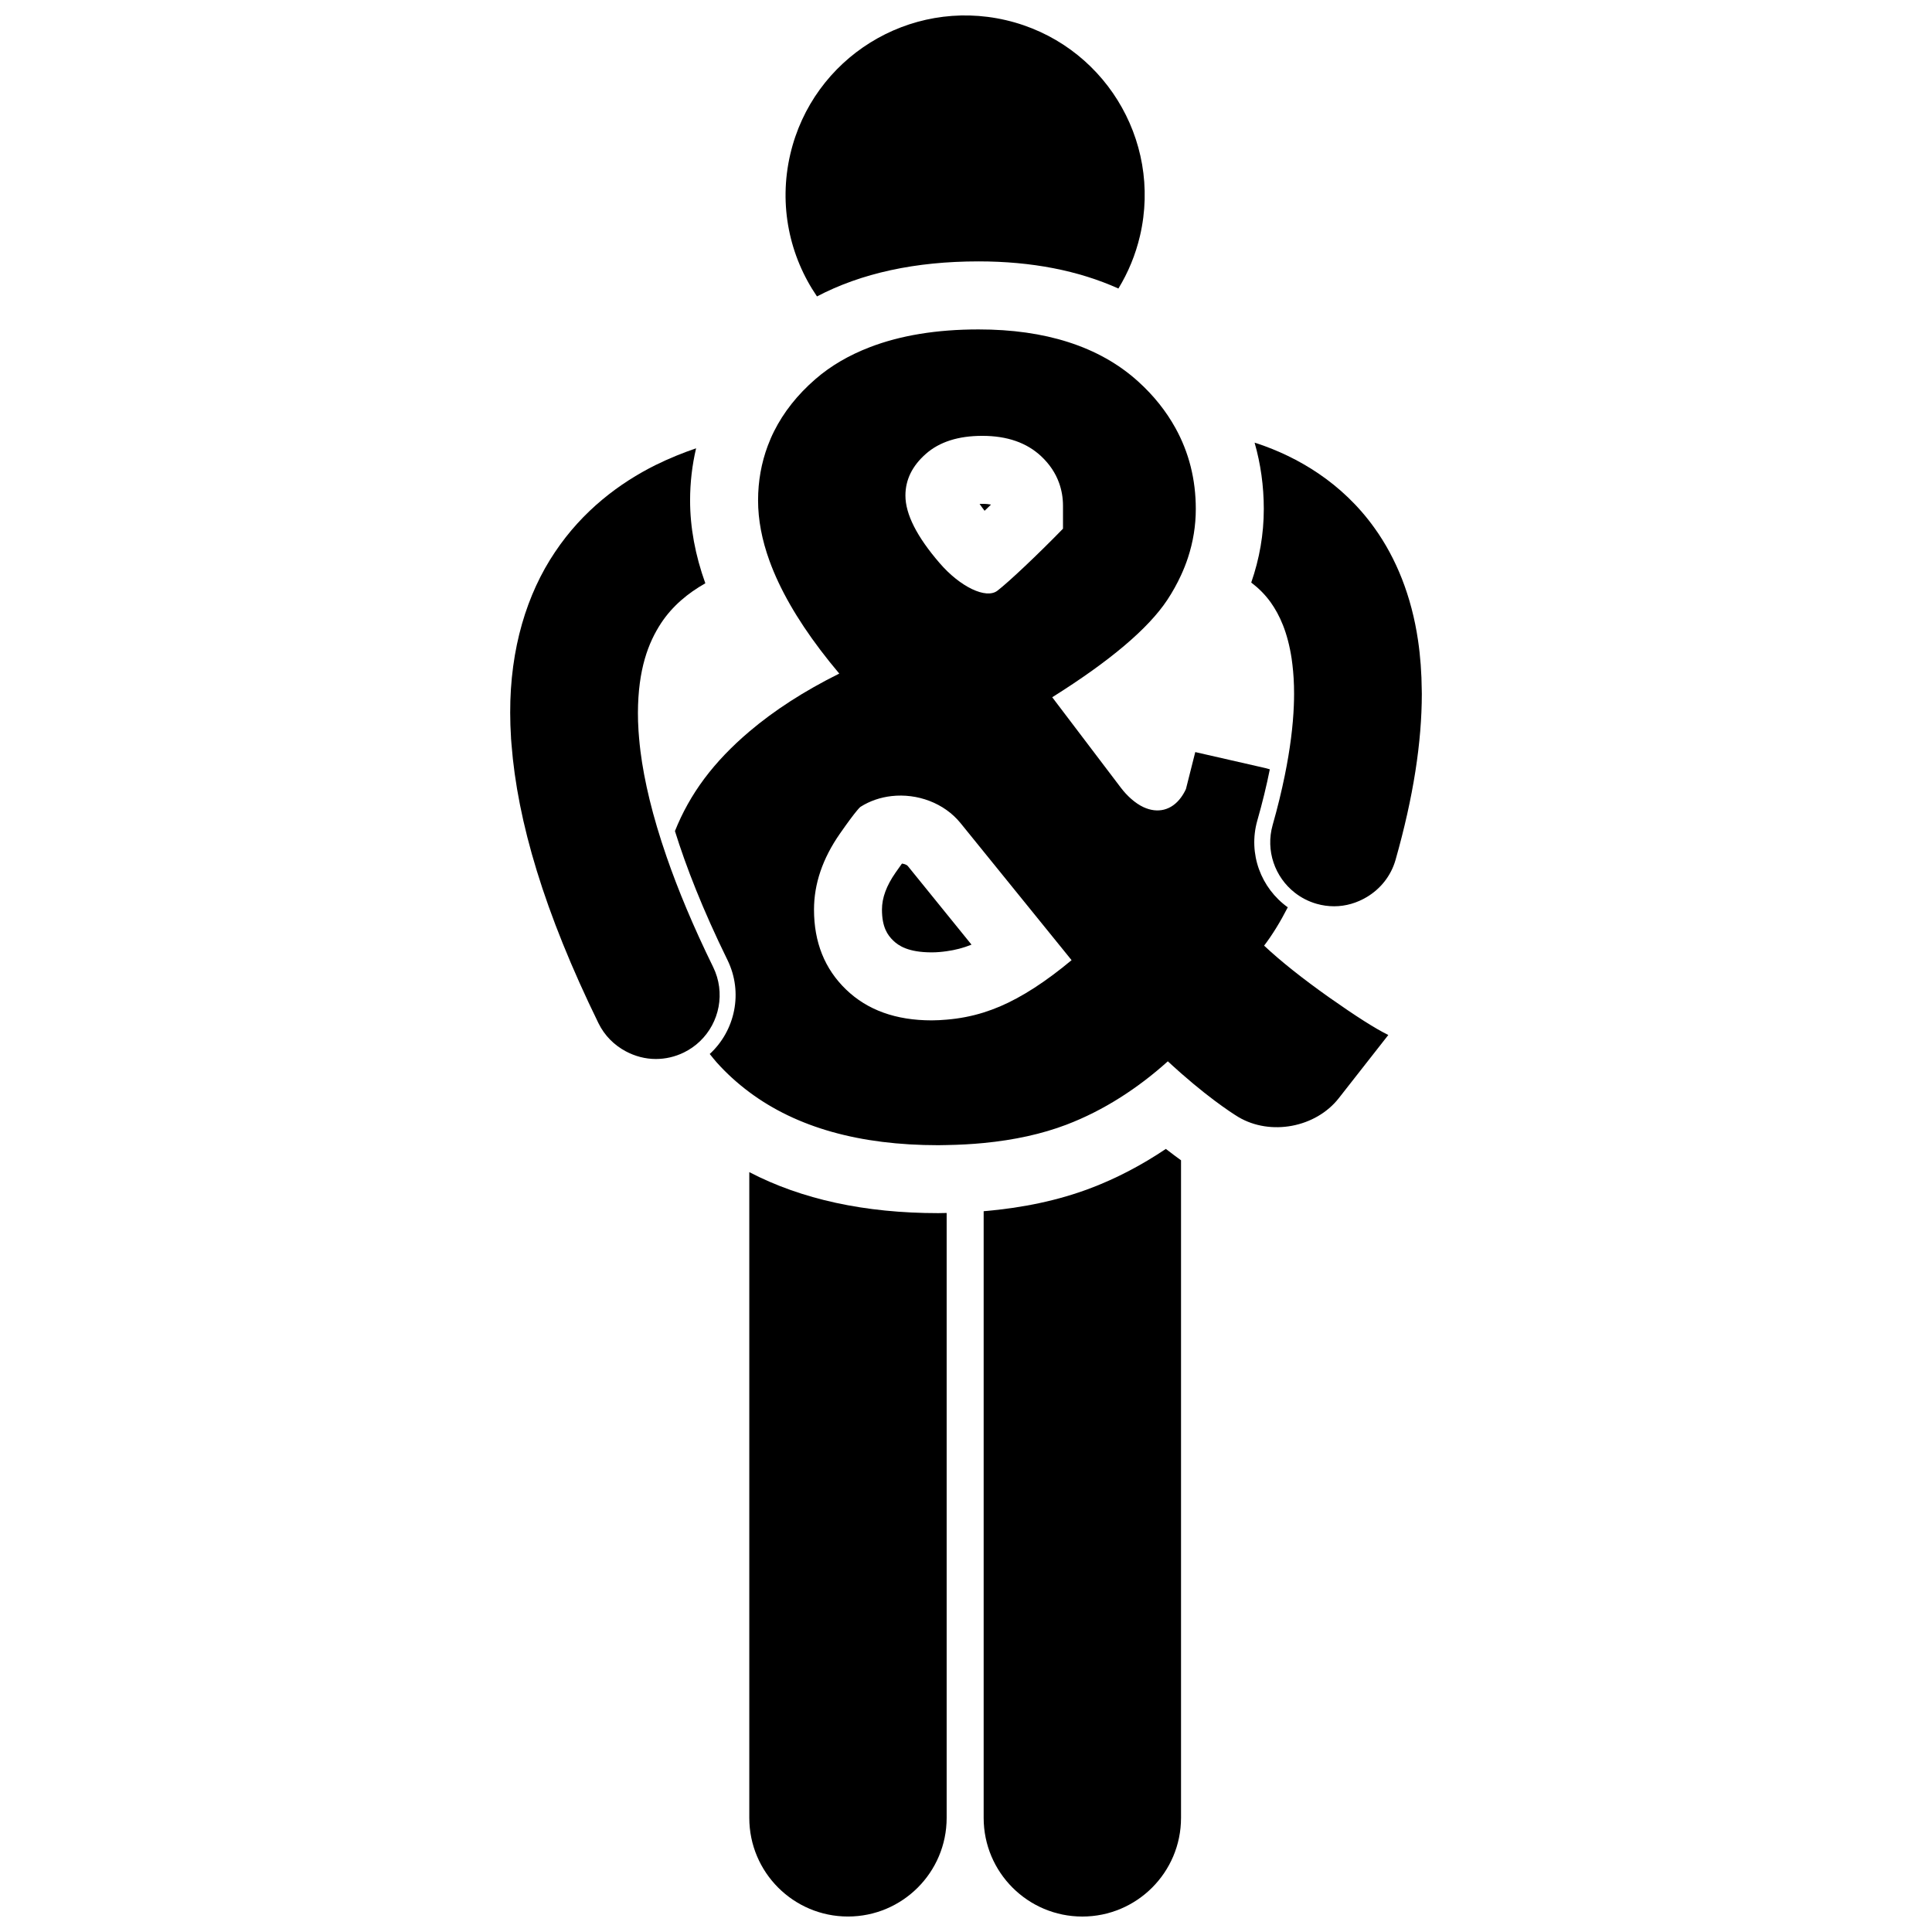
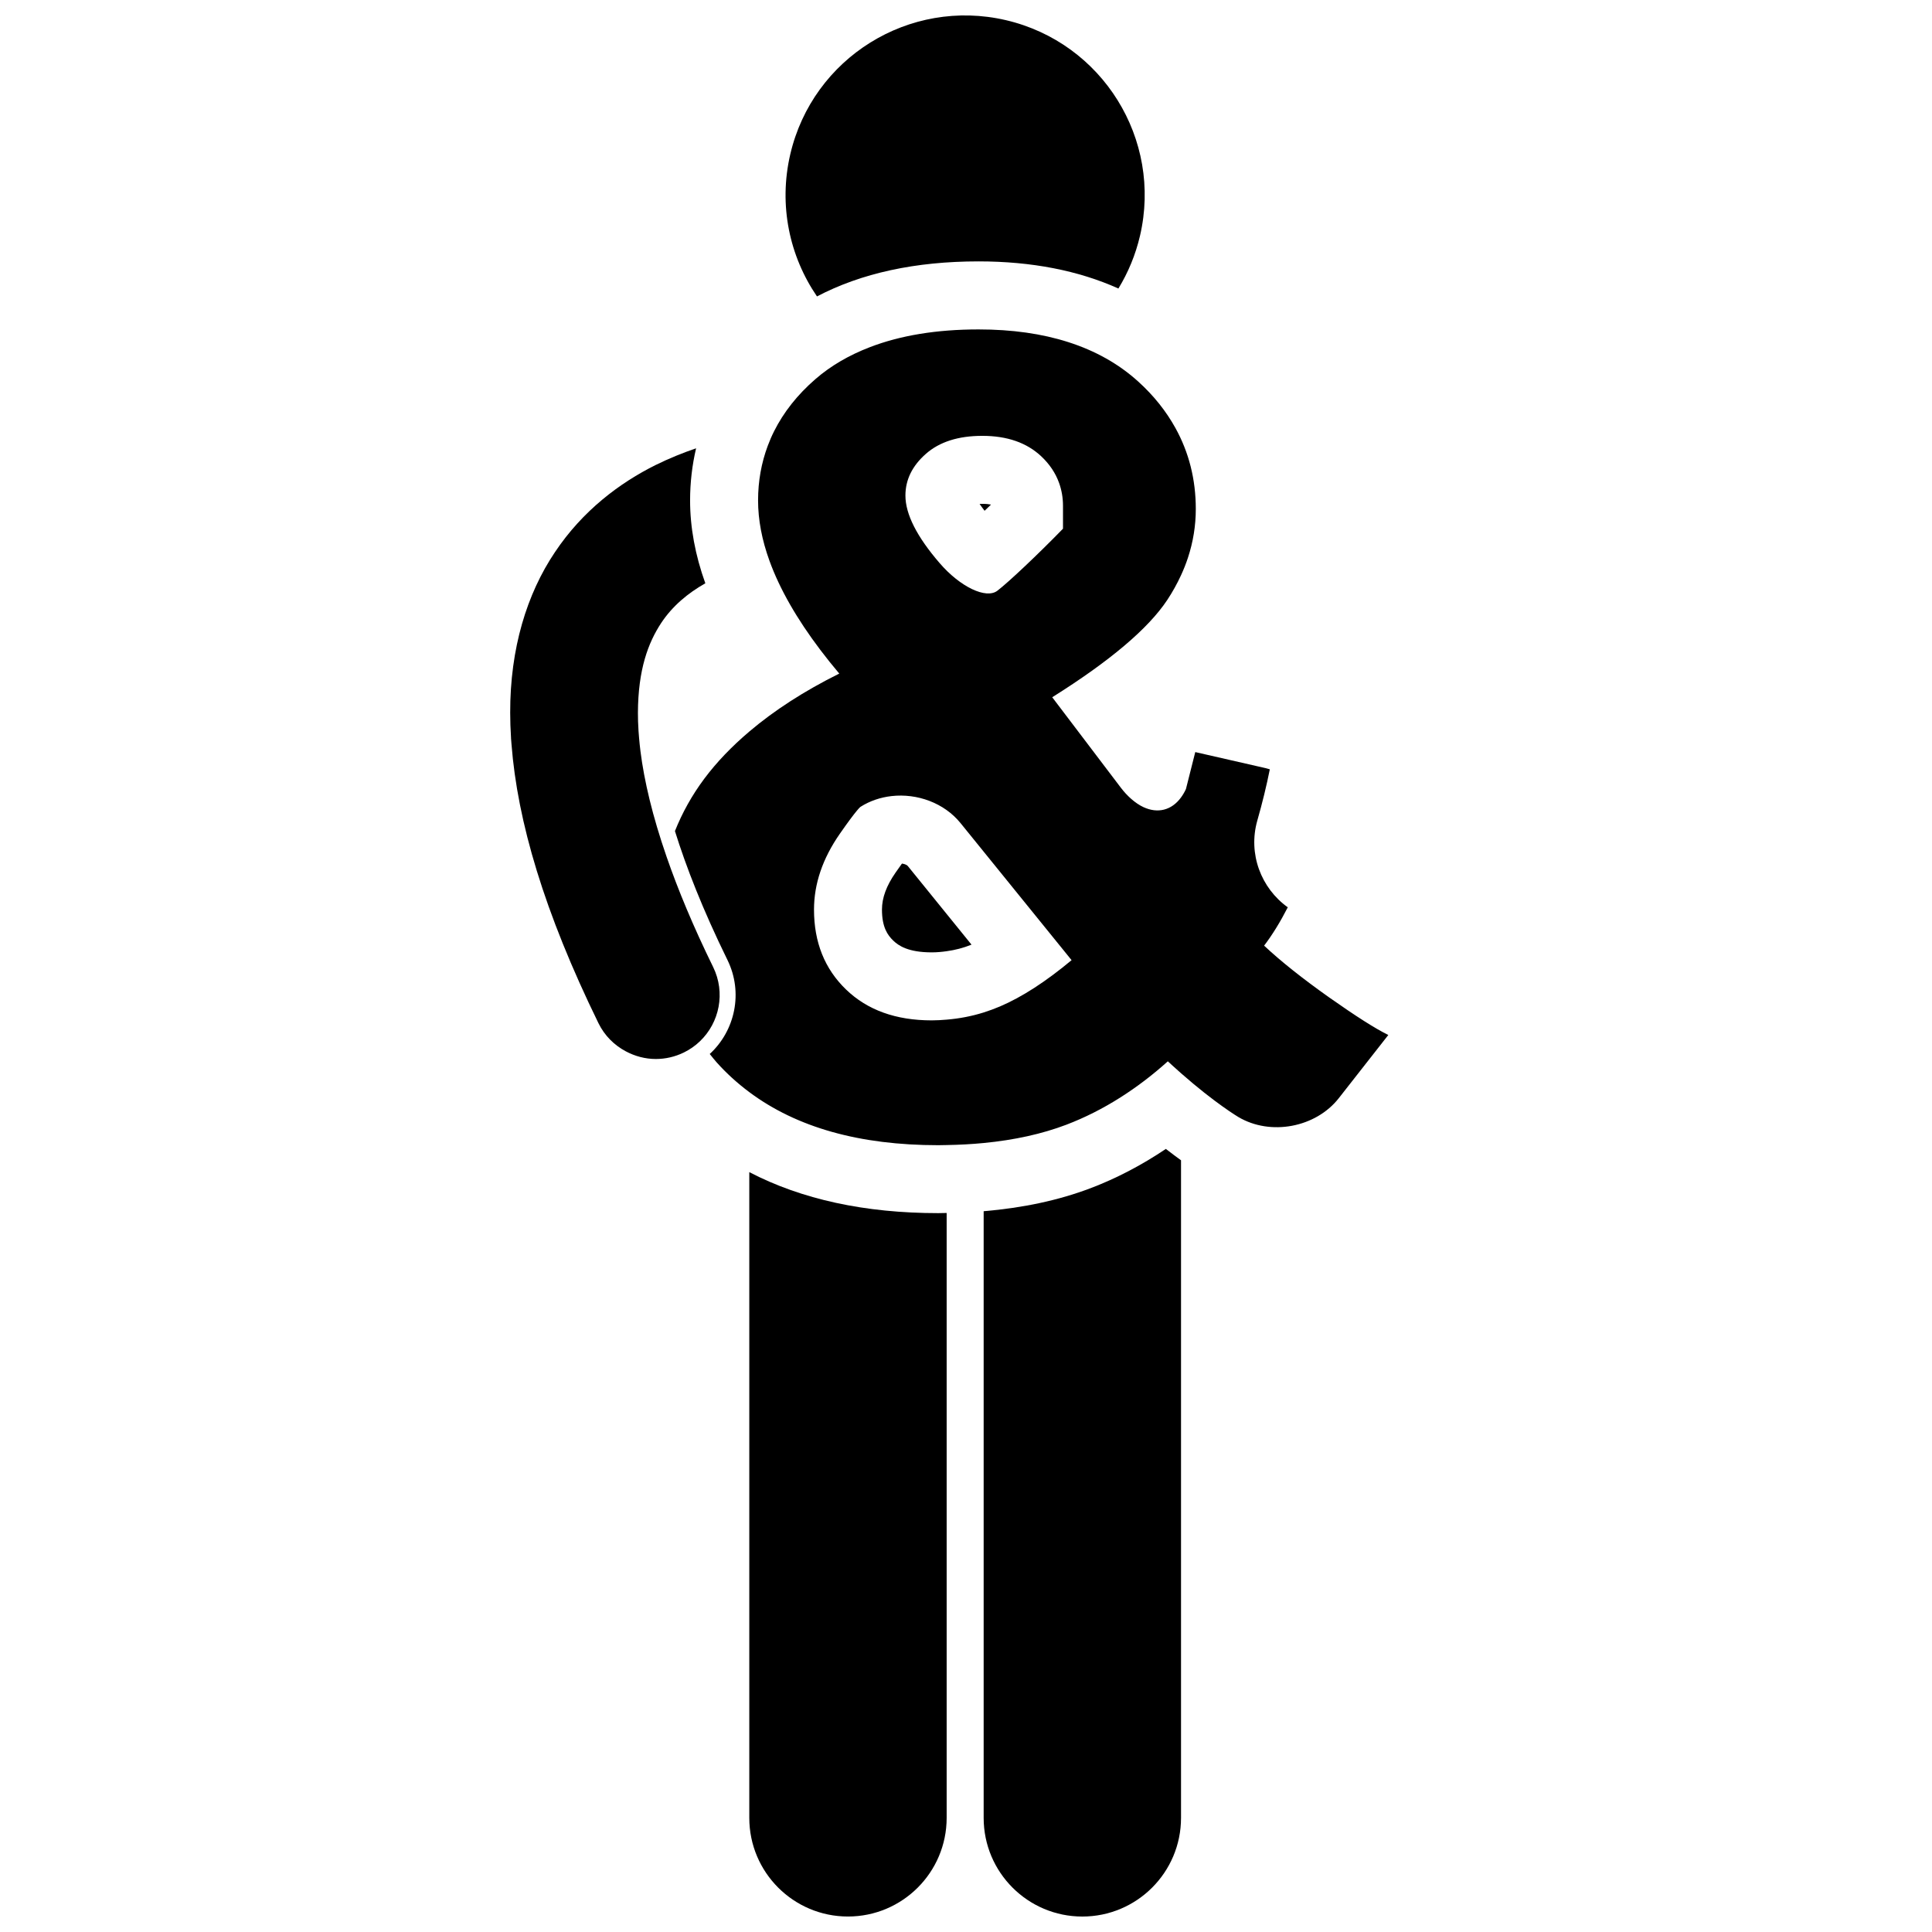
<svg xmlns="http://www.w3.org/2000/svg" width="800px" height="800px" version="1.1" viewBox="144 144 512 512">
  <defs>
    <clipPath id="c">
      <path d="m342 454h53v197.9h-53z" />
    </clipPath>
    <clipPath id="b">
      <path d="m404 448h53v203.9h-53z" />
    </clipPath>
    <clipPath id="a">
      <path d="m352 148.09h96v74.906h-96z" />
    </clipPath>
  </defs>
  <path d="m403.6 277.54c0.363 0.531 0.801 1.141 1.328 1.82 0.551-0.531 1.113-1.074 1.699-1.641-0.52-0.109-1.273-0.195-2.297-0.195-0.266 0-0.508 0.008-0.73 0.016z" />
  <path d="m401.46 394.34-6.59-8.133-10.309-12.723c-0.156-0.203-0.742-0.535-1.531-0.629-0.465 0.641-1.023 1.43-1.691 2.387-2.434 3.496-3.609 6.699-3.609 9.809 0 4.688 1.504 6.777 2.977 8.203 1.395 1.352 3.965 3.133 10.211 3.133 1.344 0 2.652-0.121 3.945-0.305 2.254-0.309 4.441-0.867 6.598-1.742z" />
  <g clip-path="url(#c)">
    <path d="m342.57 454.62v171.13c0 14.441 11.711 26.148 26.148 26.148 14.441 0 26.156-11.707 26.156-26.148v-160.3c-0.746 0.012-1.48 0.043-2.234 0.043-19.449-0.004-36.191-3.648-50.07-10.867z" />
  </g>
  <g clip-path="url(#b)">
    <path d="m432.96 458.9c-8.379 3.184-17.863 5.211-28.281 6.086v160.77c0 14.441 11.711 26.148 26.148 26.148 14.441 0 26.156-11.707 26.156-26.148v-174.27c-1.195-0.863-2.539-1.863-4.019-3.012-6.414 4.316-13.102 7.809-20.004 10.43z" />
  </g>
  <g clip-path="url(#a)">
    <path d="m440.39 220.46c2.574-4.219 4.539-8.91 5.723-13.984 5.957-25.594-9.961-51.172-35.551-57.137-25.594-5.957-51.172 9.961-57.133 35.551-3.148 13.523-0.188 27.039 7.078 37.664 11.742-6.156 26.07-9.285 42.812-9.285 14.051 0.004 26.445 2.414 37.07 7.191z" />
  </g>
-   <path d="m475.59 298.38c1.91 1.453 3.637 3.137 5.152 5.242 2.41 3.398 4.5 7.949 5.57 15.004v0.004l-0.004-0.004c0.07 0.484 0.133 0.996 0.195 1.5 0.281 2.324 0.445 4.879 0.441 7.723 0.004 1.008-0.023 2.055-0.066 3.129-0.207 5.332-0.965 11.535-2.414 18.613-0.828 4.055-1.867 8.367-3.191 13.02-1.941 6.824 0.602 13.852 5.867 17.965 1.672 1.309 3.613 2.328 5.785 2.945 1.543 0.441 3.106 0.652 4.637 0.652 3.106 0 6.082-0.906 8.676-2.461 3.559-2.133 6.367-5.531 7.598-9.836 4.75-16.734 6.953-31.223 6.961-44.023 0-0.289-0.012-0.566-0.016-0.848-0.039-4.676-0.367-9.129-0.996-13.359-1.719-11.668-5.781-21.727-11.523-29.711-8.621-12.07-20.461-18.879-31.109-22.414-0.227-0.074-0.445-0.133-0.672-0.207 1.602 5.598 2.438 11.473 2.438 17.578 0 6.691-1.145 13.199-3.328 19.488z" />
  <path d="m479 394.61c2.191-2.875 4.281-6.277 6.273-10.164-7.062-5.051-10.578-14.164-8.074-22.984 1.355-4.746 2.457-9.273 3.316-13.582-0.371-0.109-0.738-0.227-1.121-0.316l-18.637-4.254c-2.469 9.785-2.469 9.785-2.469 9.785-0.383 0.844-0.824 1.574-1.301 2.231-2.512 3.449-6.211 4.312-9.957 2.574-1.102-0.512-2.203-1.262-3.285-2.215-0.926-0.82-1.836-1.781-2.707-2.93l-18.188-23.977c15.297-9.598 25.457-18.195 30.496-25.797 1.418-2.144 2.617-4.324 3.637-6.535 0.703-1.523 1.316-3.066 1.828-4.625 1.379-4.191 2.086-8.496 2.086-12.926 0-7.879-1.828-15.02-5.394-21.465-2.457-4.438-5.707-8.555-9.855-12.309-5.168-4.684-11.363-8.164-18.566-10.465-6.969-2.231-14.879-3.356-23.758-3.356-11.148 0-20.73 1.594-28.824 4.711-5.5 2.117-10.332 4.914-14.426 8.473-4.785 4.152-8.398 8.758-10.922 13.773-0.641 1.27-1.199 2.57-1.695 3.898-1.68 4.508-2.562 9.316-2.562 14.465 0 5.109 1.008 10.445 3.023 16.004 0.684 1.883 1.48 3.793 2.391 5.727 3.609 7.648 8.977 15.703 16.102 24.156-9.324 4.633-17.25 9.766-23.848 15.367-4.629 3.93-8.633 8.086-11.922 12.492-3.277 4.391-5.844 9.027-7.777 13.875 2.945 9.461 7.356 20.789 13.926 34.184 4.215 8.617 2.016 18.715-4.707 24.891 0.609 0.742 1.184 1.496 1.84 2.227 2.617 2.922 5.508 5.539 8.645 7.879 12.559 9.371 29.242 14.066 50.07 14.066 0.758 0 1.488-0.027 2.234-0.039 3.394-0.055 6.66-0.234 9.805-0.539 8.117-0.785 15.426-2.387 21.879-4.836 4.941-1.879 9.742-4.309 14.402-7.269 4.297-2.727 8.473-5.898 12.527-9.547 0.465 0.434 0.918 0.844 1.371 1.258 0.723 0.66 1.434 1.293 2.125 1.902 9.043 7.961 15.203 11.609 15.203 11.609 8.527 5.047 20.504 2.789 26.613-5.008l13.117-16.738c-3.324-1.617-8.527-4.922-15.605-9.906-7.074-5.004-12.844-9.586-17.309-13.766zm-110.8 11.613c-5.656-5.461-8.48-12.52-8.48-21.164 0-6.84 2.281-13.539 6.84-20.094 4.559-6.555 5.469-7.137 5.469-7.137 2.512-1.598 5.348-2.531 8.25-2.859 6.766-0.762 13.922 1.793 18.285 7.176l29.418 36.309c-6.84 5.699-13.164 9.785-18.953 12.254-1.438 0.609-2.887 1.145-4.352 1.609-3.195 1.004-6.469 1.621-9.805 1.898-1.309 0.113-2.617 0.195-3.945 0.195-9.496 0.004-17.074-2.727-22.727-8.188zm57.504-122.11c-6.586 6.766-14.41 14.16-17.391 16.438-2.977 2.273-9.84-1-15.25-7.269-6.082-7.027-9.117-13.016-9.117-17.957 0-4.18 1.801-7.859 5.414-11.043 3.609-3.184 8.602-4.777 14.965-4.777 6.559 0 11.758 1.805 15.609 5.418 2.234 2.098 3.797 4.457 4.734 7.066 0.676 1.887 1.035 3.894 1.035 6.047v2.906 3.172z" />
  <path d="m309.8 422.59c2.453 1.316 5.195 2.055 8.004 2.055 2.5 0 5.035-0.559 7.43-1.727 1.602-0.785 3.023-1.793 4.246-2.961 5.195-4.957 6.836-12.887 3.512-19.68-5.297-10.801-9.336-20.531-12.355-29.27-3.742-10.809-5.918-20.09-6.906-27.906-0.148-1.195-0.27-2.356-0.367-3.484-0.059-0.668-0.117-1.34-0.156-1.984v-0.07c-0.109-1.621-0.152-3.168-0.152-4.664 0.047-11.473 2.711-18.543 6.152-23.781 2.988-4.523 7.109-7.945 11.711-10.539-2.684-7.465-4.039-14.824-4.039-21.961 0-4.758 0.547-9.371 1.59-13.812-3.465 1.18-7.066 2.629-10.719 4.426-9.434 4.691-19.305 12.027-26.691 23.102-7.422 11.02-11.898 25.5-11.855 42.555 0 2.148 0.078 4.348 0.219 6.594 0.004 0.074-0.004 0.145 0.004 0.219v-0.004c0.031 0.492 0.082 1.004 0.121 1.5 1.574 20.453 8.652 44.508 23.047 73.953 1.617 3.312 4.191 5.824 7.207 7.441z" />
</svg>